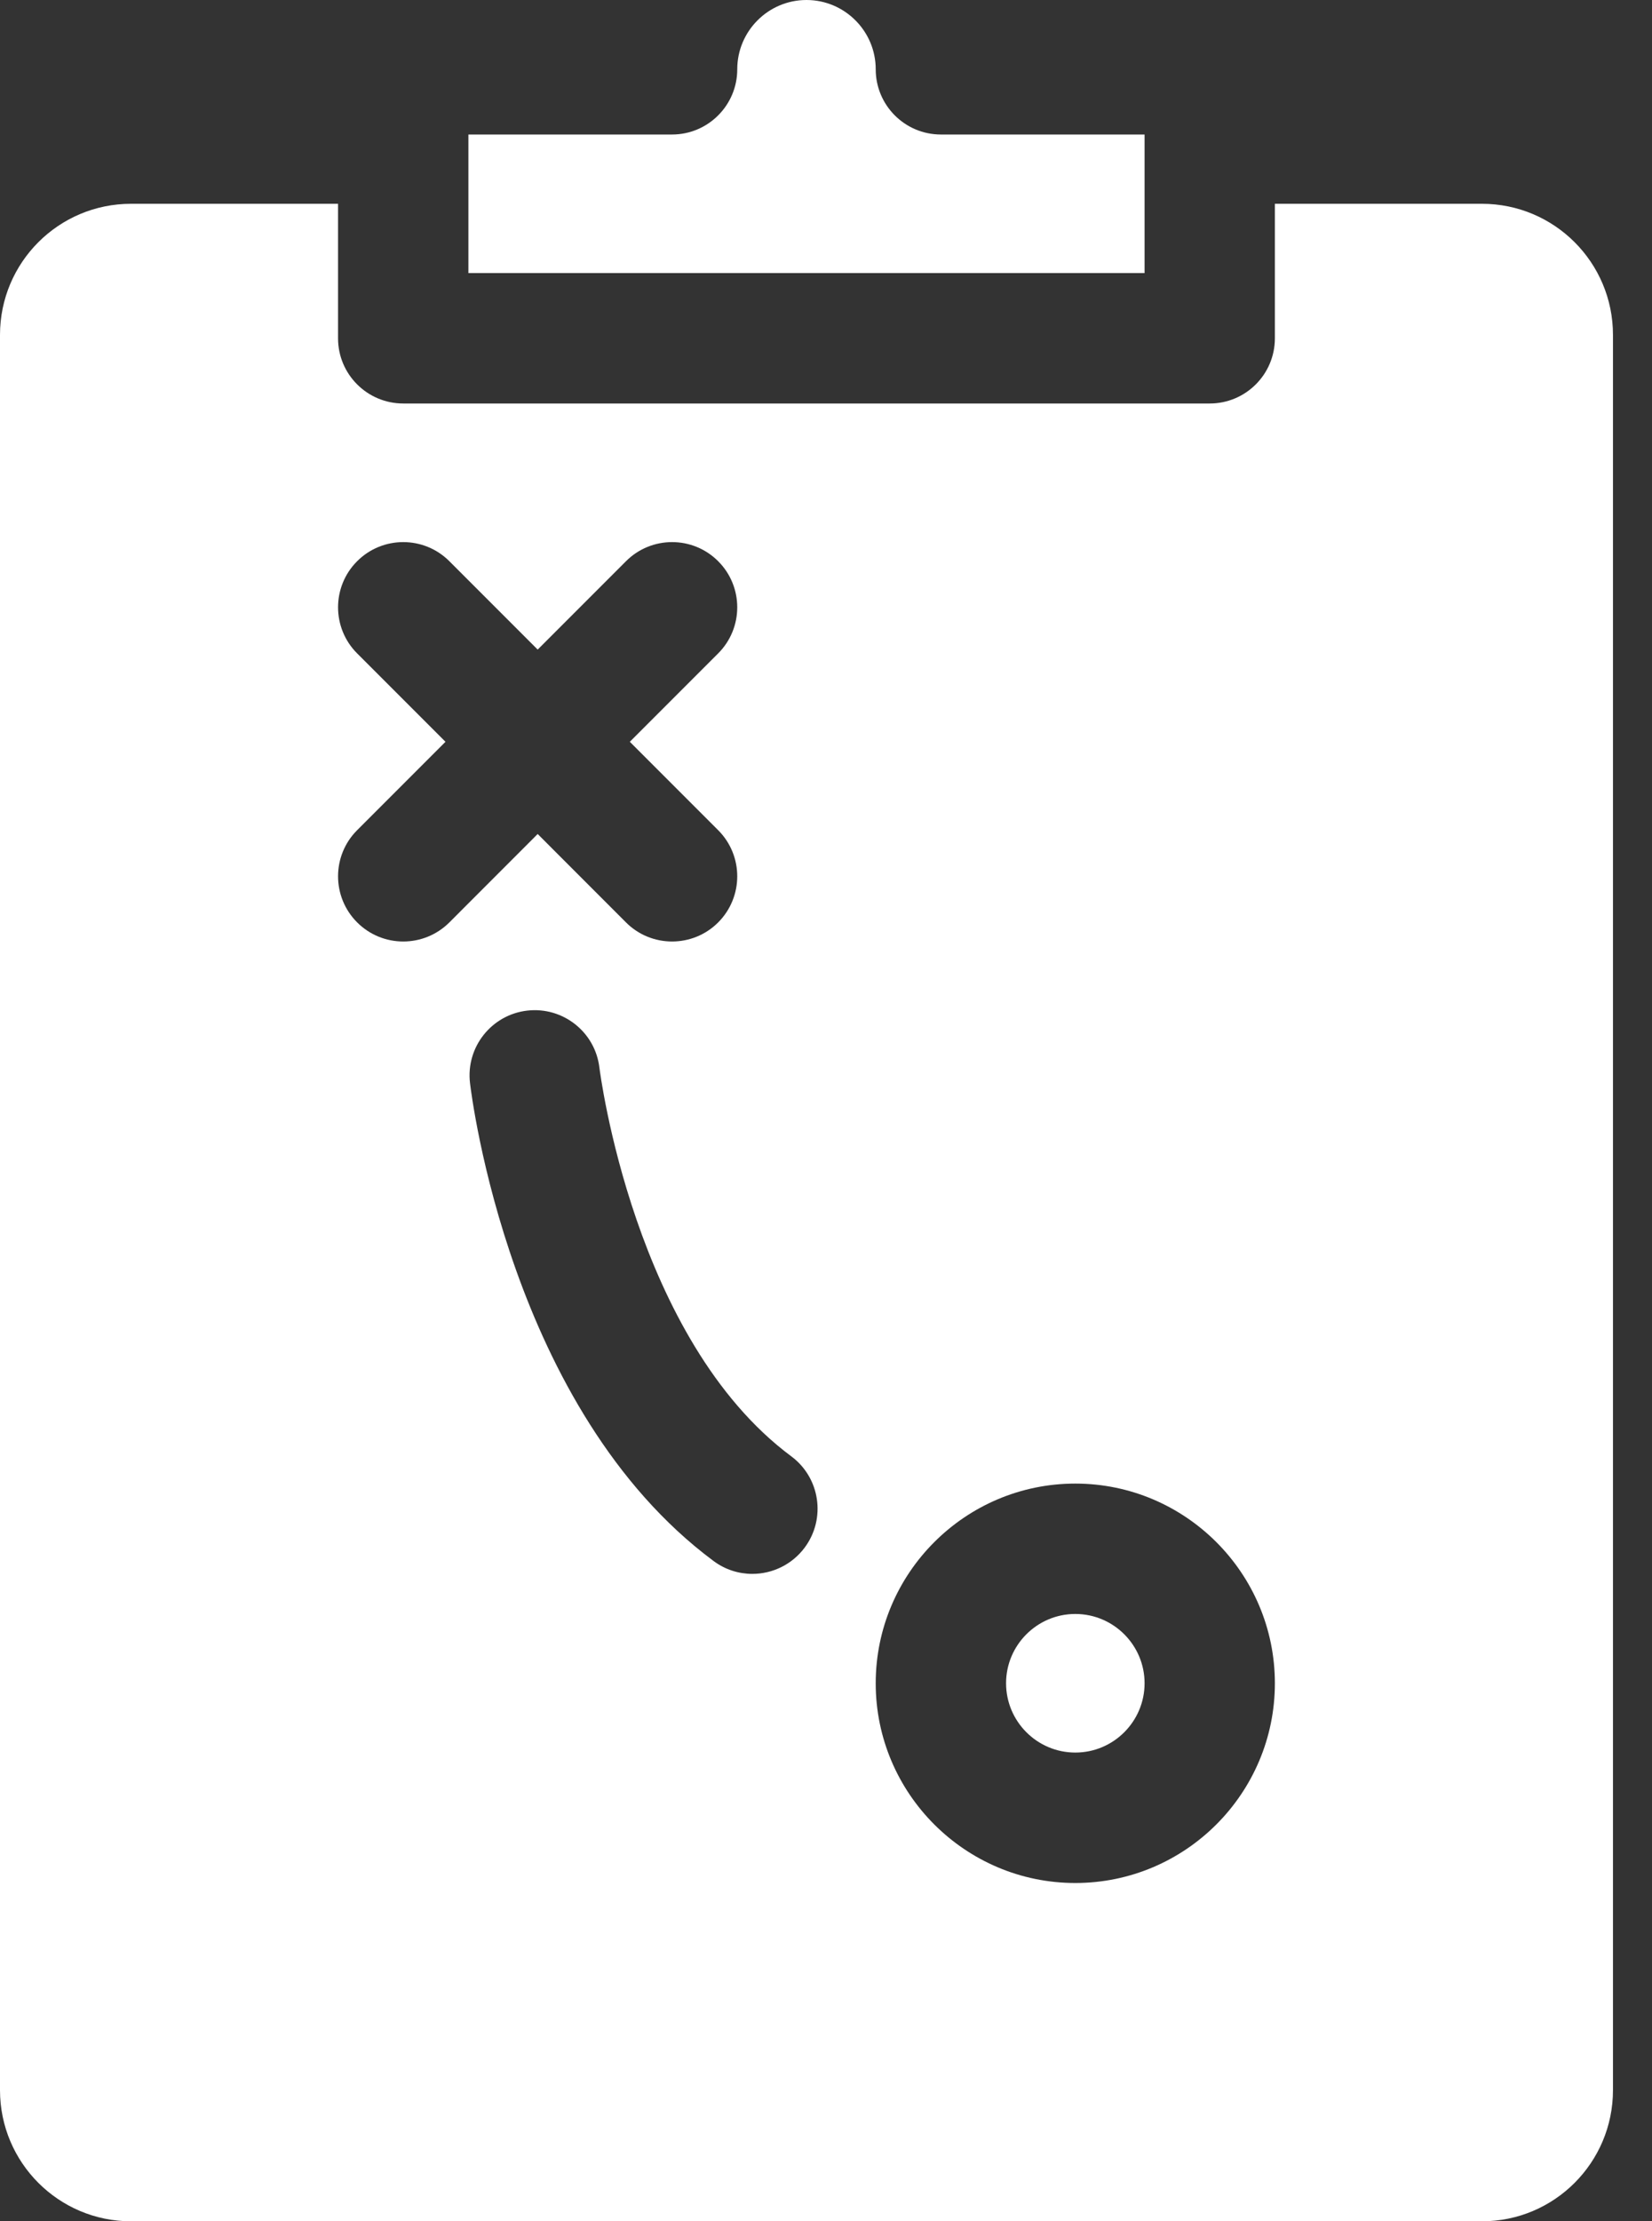
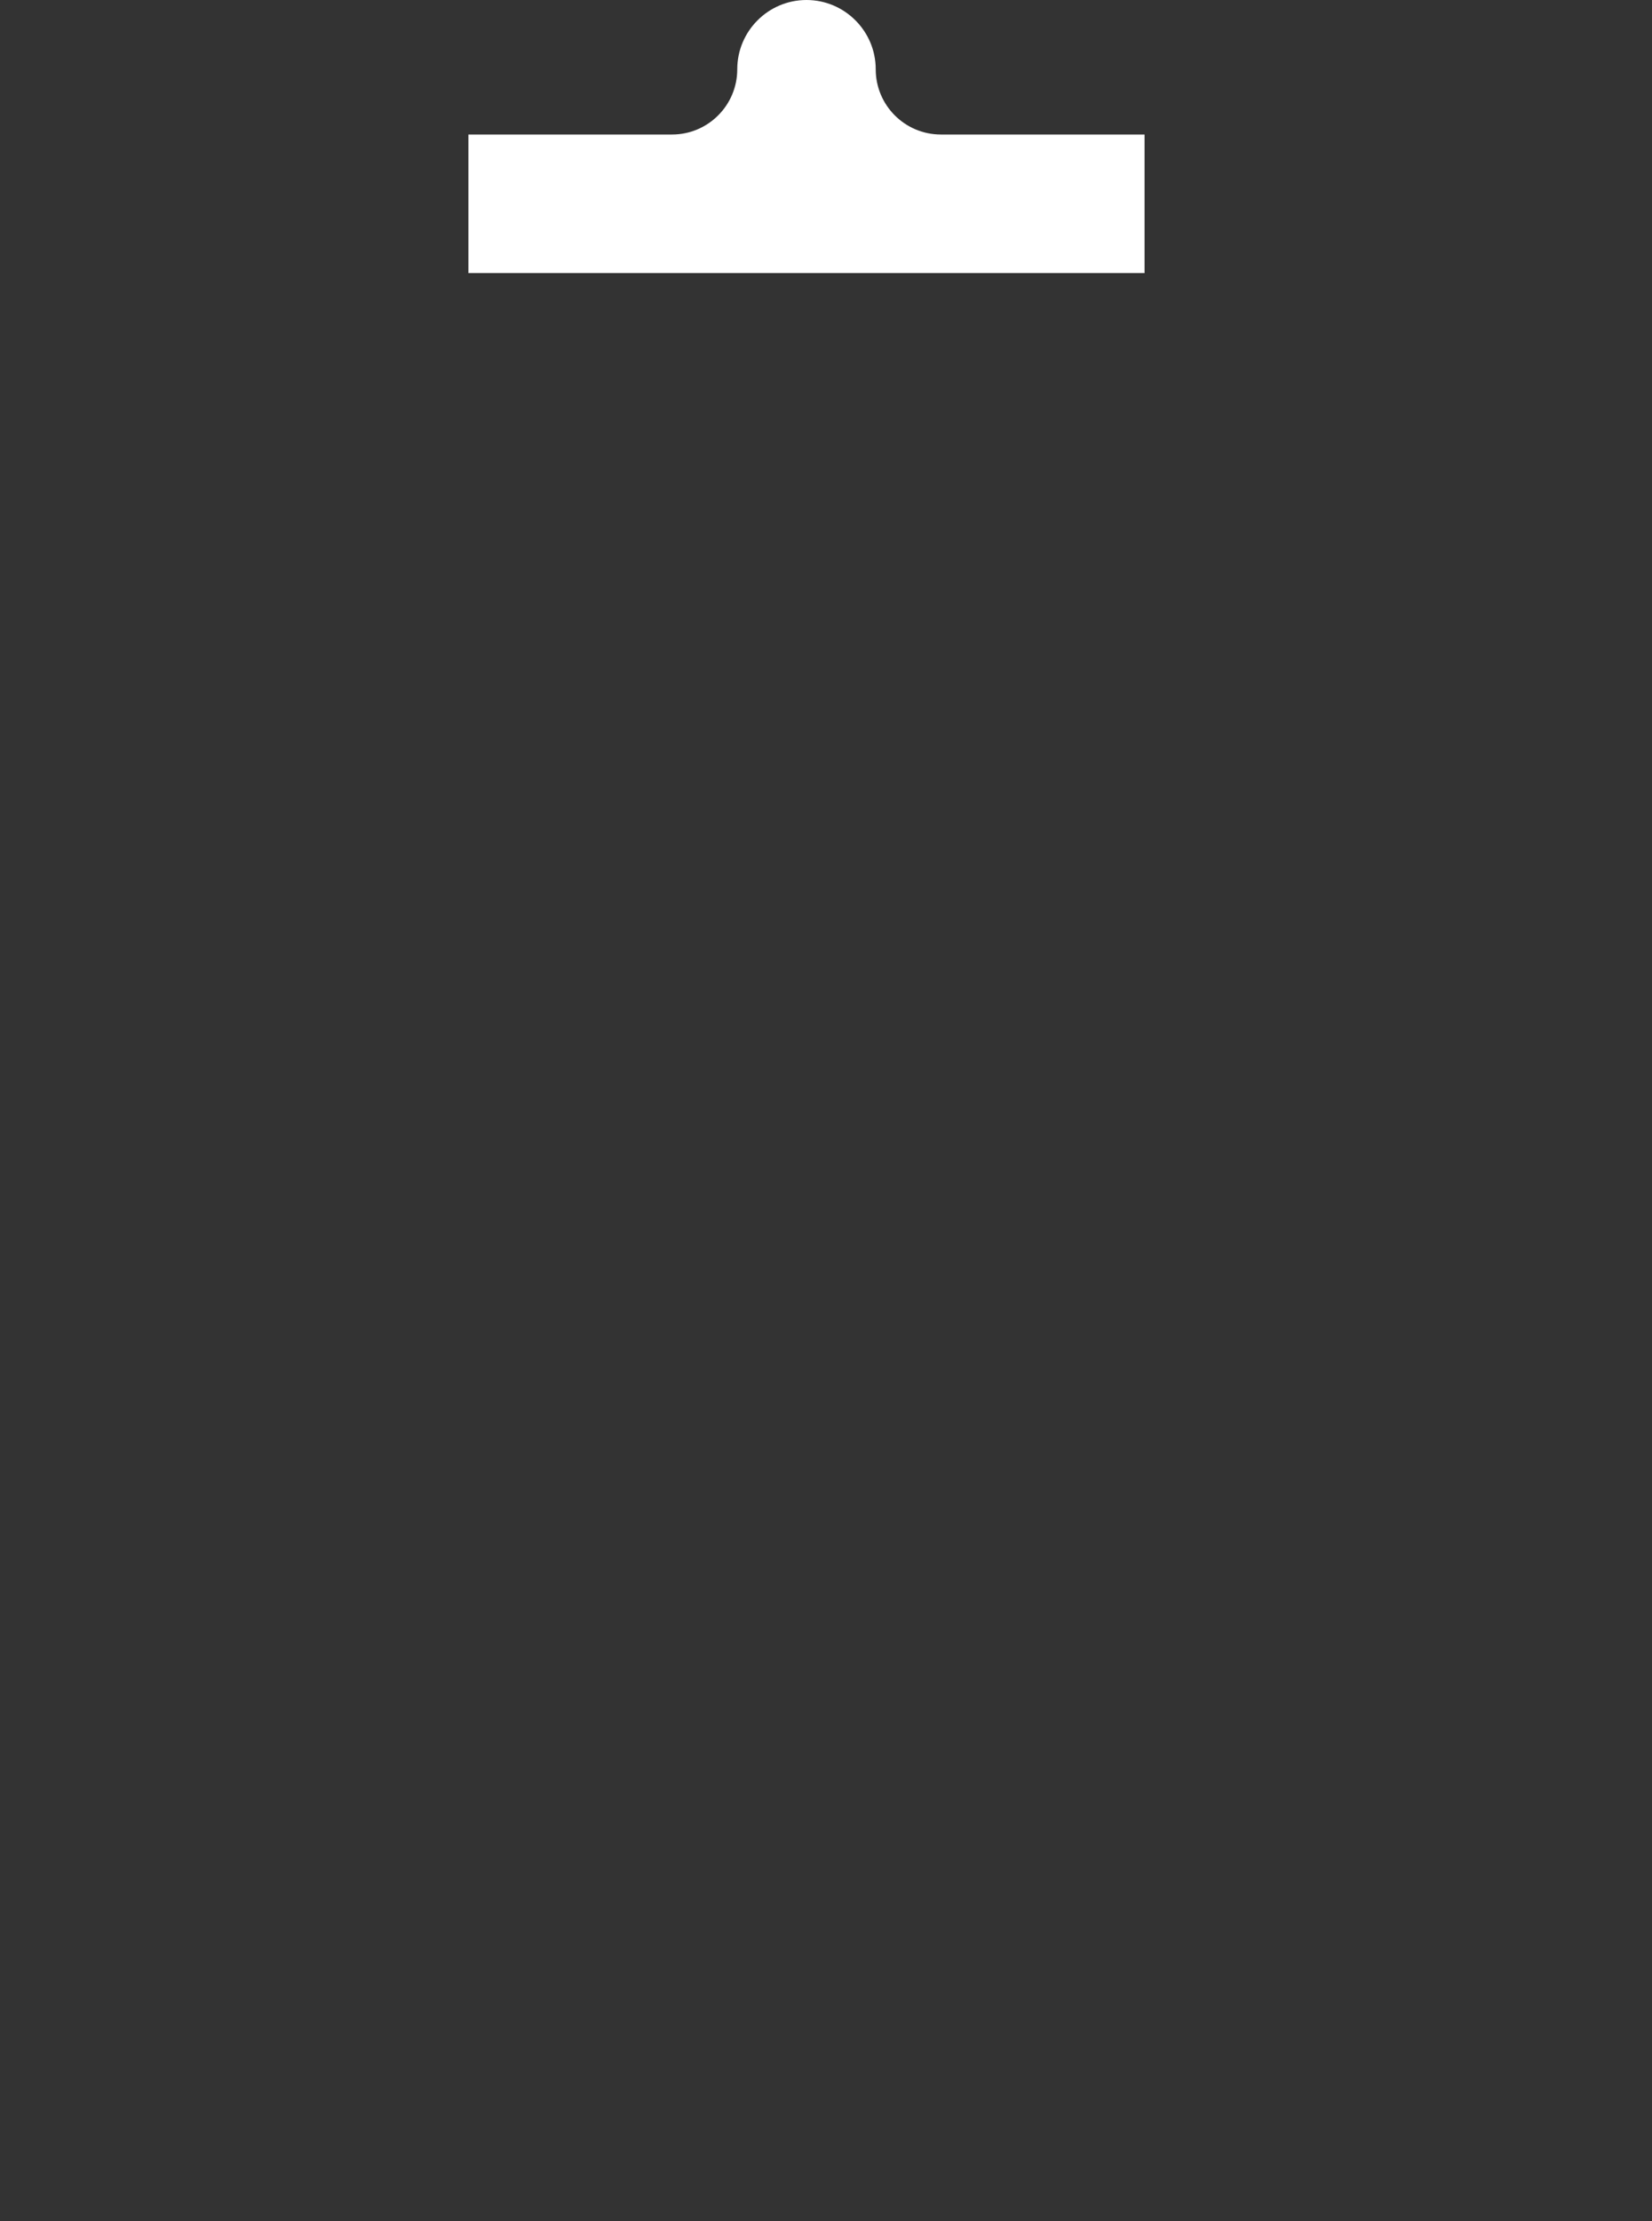
<svg xmlns="http://www.w3.org/2000/svg" width="32" height="43" viewBox="0 0 32 43" fill="none">
  <rect x="0" y="0" width="32" height="43" fill="#333333" stroke="none" />
-   <path d="M20.829 31.244C20.09 31.244 19.488 31.846 19.488 32.585C19.488 33.325 20.09 33.927 20.829 33.927C21.569 33.927 22.171 33.325 22.171 32.585C22.171 31.846 21.569 31.244 20.829 31.244Z" fill="white" />
  <path d="M22.171 2.604H18.226C17.528 2.604 16.963 2.038 16.963 1.341C16.963 0.602 16.361 0 15.622 0C14.882 0 14.281 0.602 14.281 1.341C14.281 2.038 13.715 2.604 13.018 2.604H9.073V5.286H22.171V2.604Z" fill="white" />
-   <path d="M28.706 3.945H24.695V6.549C24.695 7.246 24.13 7.811 23.433 7.811H7.811C7.114 7.811 6.548 7.246 6.548 6.549V3.945H2.538C1.136 3.945 0 5.081 0 6.483V40.462C0 41.864 1.136 43.001 2.538 43.001H28.706C30.108 43.001 31.244 41.864 31.244 40.462V6.483C31.244 5.081 30.108 3.945 28.706 3.945ZM7.811 18.226C7.488 18.226 7.165 18.103 6.918 17.856C6.425 17.363 6.425 16.564 6.918 16.071L8.629 14.36L6.918 12.649C6.425 12.156 6.425 11.357 6.918 10.864C7.411 10.371 8.211 10.371 8.704 10.864L10.415 12.575L12.126 10.864C12.619 10.371 13.418 10.371 13.911 10.864C14.404 11.357 14.404 12.156 13.911 12.649L12.2 14.36L13.911 16.071C14.404 16.564 14.404 17.363 13.911 17.857C13.665 18.103 13.342 18.226 13.018 18.226C12.695 18.226 12.372 18.103 12.126 17.857L10.415 16.145L8.704 17.857C8.457 18.103 8.134 18.226 7.811 18.226ZM15.588 29.958C15.34 30.291 14.959 30.468 14.573 30.468C14.312 30.468 14.047 30.387 13.821 30.218C9.884 27.292 9.134 21.221 9.104 20.964C9.023 20.272 9.519 19.645 10.211 19.564C10.904 19.484 11.53 19.978 11.611 20.67C11.621 20.746 12.279 25.927 15.327 28.192C15.887 28.608 16.003 29.398 15.588 29.958ZM20.829 36.452C18.698 36.452 16.963 34.718 16.963 32.586C16.963 30.454 18.698 28.72 20.829 28.72C22.961 28.72 24.695 30.454 24.695 32.586C24.695 34.718 22.961 36.452 20.829 36.452Z" fill="white" />
</svg>